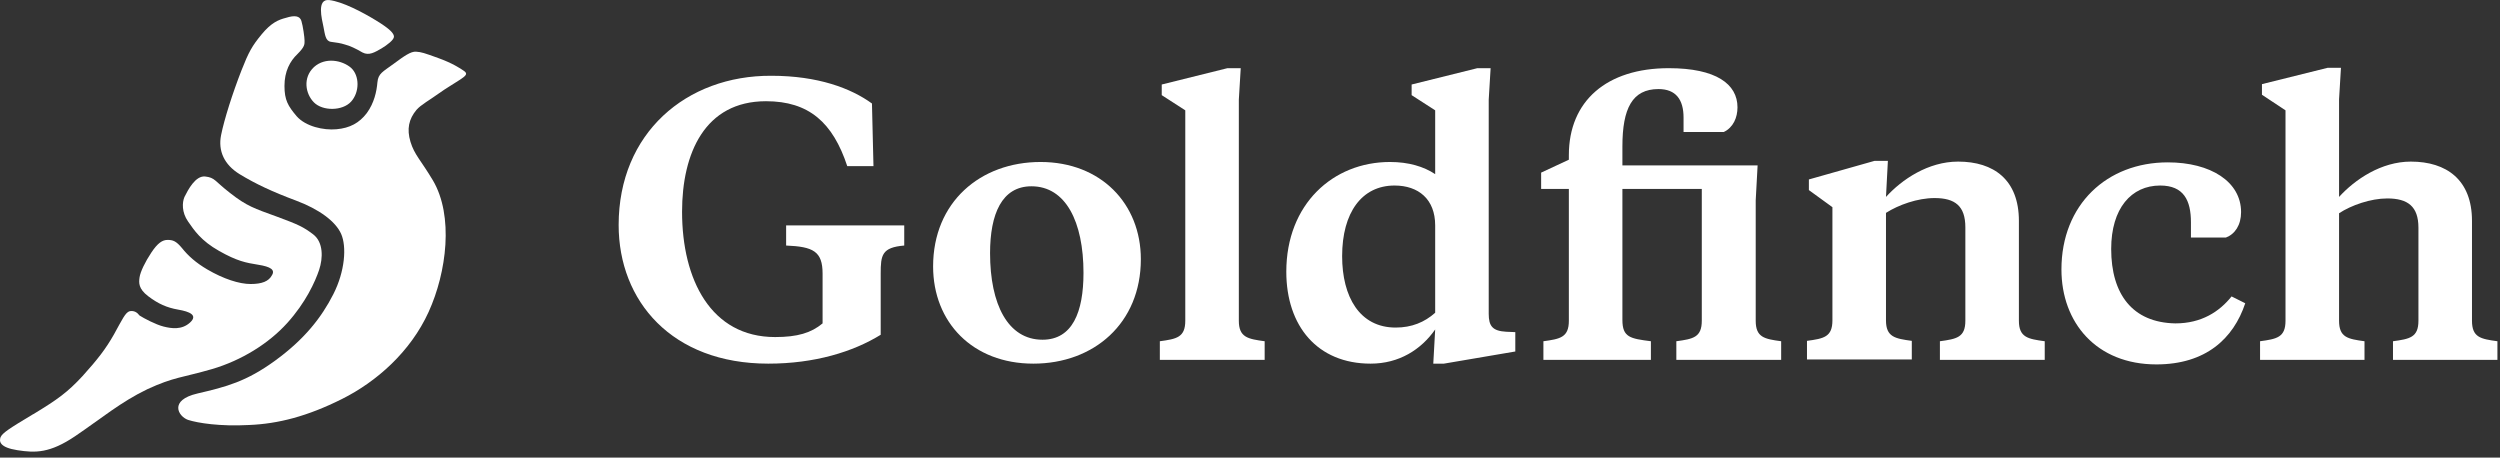
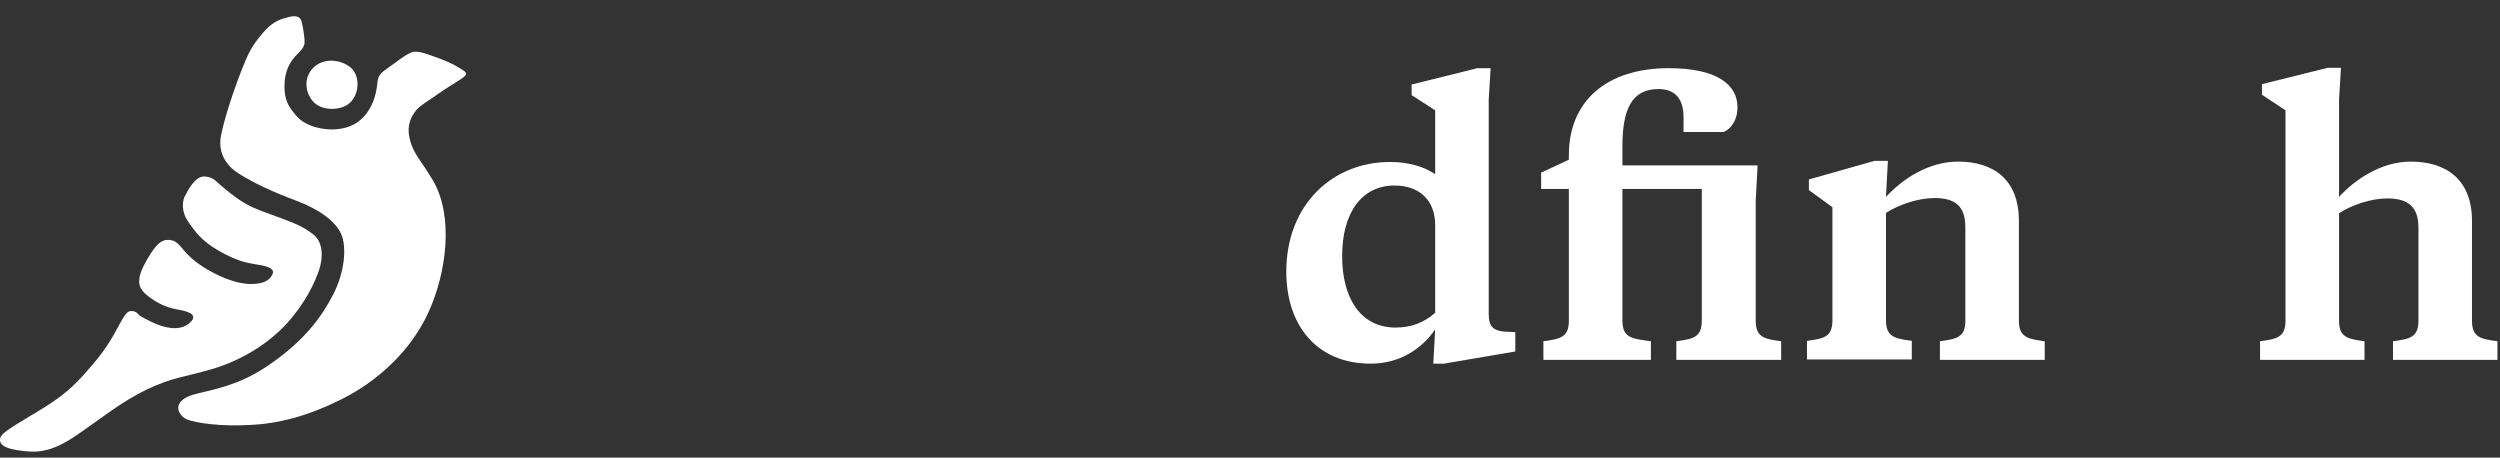
<svg xmlns="http://www.w3.org/2000/svg" width="295" height="54" viewBox="0 0 295 54" fill="none">
  <rect x="0" y="0" width="295" height="54" fill="#333333" stroke="none" />
-   <path d="M73 26.553C73 35.516 79.274 42.91 90.657 42.91C96.124 42.91 100.65 41.521 103.922 39.504V32.289C103.922 30.093 104.056 29.197 106.7 28.973V26.598H92.763V28.973C95.945 29.107 97.065 29.645 97.065 32.289V38.16C95.721 39.28 94.108 39.773 91.463 39.773C83.89 39.773 80.484 33.006 80.484 24.985C80.484 18.083 83.173 11.944 90.388 11.944C95.452 11.944 98.275 14.453 99.978 19.607H103.07L102.891 12.213C100.426 10.42 96.528 8.941 91.015 8.941C80.977 8.896 73 15.708 73 26.553Z" fill="white" />
-   <path d="M123.013 40.087C118.934 40.087 116.828 35.919 116.828 29.869C116.828 25.253 118.218 21.982 121.713 21.982C125.746 21.982 127.852 26.15 127.852 32.2C127.852 36.816 126.553 40.087 123.013 40.087ZM121.937 42.91C129.063 42.91 134.62 38.16 134.62 30.586C134.62 24.043 129.914 19.114 122.789 19.114C115.663 19.114 110.107 23.864 110.107 31.438C110.107 38.025 114.767 42.91 121.937 42.91Z" fill="white" />
-   <path d="M146.182 11.764L146.406 8.045H144.837L137.085 9.972V11.227L139.863 13.019V37.846C139.863 39.818 138.832 39.997 136.861 40.266V42.462H149.23V40.266C147.257 39.997 146.182 39.818 146.182 37.846V11.764Z" fill="white" />
  <path d="M164.555 21.892C167.379 21.892 169.351 23.506 169.351 26.598V36.905C168.096 38.026 166.572 38.653 164.69 38.653C160.433 38.653 158.372 35.023 158.372 30.228C158.372 25.074 160.702 21.892 164.555 21.892ZM178.806 41.476V39.191L177.731 39.146C176.117 39.056 175.669 38.474 175.669 37.04V11.764L175.893 8.045H174.325L166.572 9.972V11.227L169.351 13.019V20.548C168.006 19.652 166.213 19.114 164.018 19.114C157.295 19.114 151.784 24.088 151.784 32.065C151.784 38.474 155.459 42.91 161.732 42.91C165.093 42.91 167.693 41.252 169.351 38.877L169.127 42.91H170.382L178.806 41.476Z" fill="white" />
  <path d="M207.398 19.517H191.444V17.276C191.444 12.795 192.609 10.51 195.702 10.51C197.763 10.51 198.659 11.764 198.659 13.871V15.574H203.409C204.53 15.036 205.023 13.871 205.023 12.661C205.023 9.927 202.513 8.045 196.912 8.045C189.607 8.045 185.125 11.899 185.125 18.307V18.845L181.854 20.369V22.296H185.125V37.846C185.125 39.818 184.095 39.997 182.122 40.266V42.462H194.806V40.266C192.385 39.953 191.444 39.818 191.444 37.757V22.296H200.811V37.846C200.811 39.818 199.78 39.997 197.808 40.266V42.462H210.177V40.266C208.204 39.997 207.174 39.818 207.174 37.846V23.64L207.398 19.517Z" fill="white" />
  <path d="M231.912 37.846C231.912 39.818 230.881 39.997 228.909 40.266V42.462H241.278V40.266C239.306 39.997 238.23 39.818 238.23 37.846V26.06C238.23 21.22 235.272 19.069 231.06 19.069C227.52 19.069 224.428 21.175 222.546 23.237L222.77 18.98H221.201L213.448 21.175V22.43L216.226 24.447V37.801C216.226 39.773 215.196 39.953 213.224 40.221V42.417H225.592V40.221C223.621 39.953 222.546 39.773 222.546 37.801V25.119C224.024 24.178 226.265 23.371 228.281 23.371C230.701 23.371 231.912 24.312 231.912 26.822V37.846Z" fill="white" />
-   <path d="M249.12 29.377C249.12 24.581 251.495 21.892 254.901 21.892C257.679 21.892 258.531 23.64 258.531 26.239V28.032H262.654C263.729 27.629 264.447 26.553 264.447 25.029C264.447 21.444 260.862 19.159 255.797 19.159C248.627 19.159 243.25 24.133 243.25 31.796C243.25 38.07 247.372 43 254.453 43C260.279 43 263.551 39.953 264.939 35.785L263.326 34.978C261.892 36.771 259.785 38.16 256.693 38.16C251.63 38.07 249.12 34.709 249.12 29.377Z" fill="white" />
  <path d="M269.69 13.019V37.846C269.69 39.818 268.659 39.997 266.687 40.266V42.462H279.011V40.266C277.04 39.997 276.009 39.818 276.009 37.846V25.164C277.443 24.223 279.728 23.416 281.7 23.416C284.12 23.416 285.375 24.357 285.375 26.867V37.846C285.375 39.818 284.344 39.997 282.373 40.266V42.462H294.696V40.266C292.725 39.997 291.694 39.818 291.694 37.846V26.06C291.694 21.22 288.691 19.069 284.479 19.069C280.983 19.069 277.891 21.175 276.009 23.237V11.72L276.233 8H274.664L266.911 9.927V11.182L269.69 13.019Z" fill="white" />
  <path d="M41.422 11.999C40.399 13.114 38.076 13.114 37.054 12.092C36.031 11.07 35.706 9.164 37.054 7.91C38.401 6.702 40.399 7.12 41.422 8.003C42.444 8.932 42.444 10.884 41.422 11.999Z" fill="white" />
  <path d="M30.873 4.053C29.758 5.401 29.34 6.144 28.503 8.282C27.434 11.023 26.459 14.09 26.087 15.949C25.715 17.808 26.459 19.434 28.271 20.549C30.176 21.711 32.174 22.64 34.916 23.663C37.658 24.685 39.609 26.126 40.26 27.613C40.91 29.1 40.725 31.981 39.331 34.722C37.937 37.464 35.938 40.02 32.5 42.529C29.061 45.038 26.691 45.643 23.299 46.433C19.907 47.222 21.022 49.128 22.184 49.546C23.345 49.918 25.948 50.336 29.386 50.15C32.825 50.011 36.264 49.128 40.353 47.083C44.442 45.038 48.438 41.507 50.576 36.813C52.714 32.12 53.55 25.475 51.087 21.293C49.647 18.877 48.903 18.273 48.438 16.739C47.974 15.206 48.253 14.044 49.136 12.975C49.647 12.371 50.762 11.767 51.784 11.023C52.621 10.419 53.596 9.862 54.294 9.397C54.991 8.932 55.223 8.7 54.758 8.375C54.294 8.049 53.364 7.445 51.691 6.841C50.019 6.237 49.74 6.144 49.089 6.098C48.485 6.051 47.695 6.609 46.44 7.538C45.186 8.467 44.628 8.653 44.535 9.722C44.442 10.791 44.163 12.139 43.281 13.347C42.398 14.508 41.282 15.113 39.702 15.252C38.169 15.391 36.078 14.927 35.009 13.719C33.987 12.51 33.568 11.813 33.568 10.14C33.568 8.421 34.219 7.213 35.102 6.376C35.985 5.493 35.938 5.215 35.938 4.796C35.938 4.425 35.752 3.077 35.566 2.473C35.381 1.869 34.777 1.776 33.754 2.101C32.825 2.334 31.988 2.705 30.873 4.053Z" fill="white" />
  <path d="M15.306 36.721C14.795 36.86 14.423 37.697 13.447 39.462C12.472 41.182 11.496 42.436 9.73 44.388C7.964 46.293 6.802 47.13 3.968 48.849L3.875 48.895C1.087 50.568 0.297 51.08 0.064 51.591C-0.122 52.102 -0.029 52.799 2.063 53.124C4.154 53.45 5.873 53.496 8.893 51.451C11.914 49.407 14.284 47.408 17.397 45.922C20.511 44.481 21.486 44.574 25.018 43.552C28.503 42.529 31.71 40.531 33.894 38.115C36.078 35.698 37.193 33.236 37.658 31.841C38.122 30.447 38.169 28.589 36.961 27.659C35.799 26.776 35.195 26.497 32.686 25.568C29.99 24.592 29.107 24.313 27.156 22.78C25.297 21.34 25.39 20.968 24.228 20.828C23.067 20.689 22.184 22.408 21.765 23.245C21.486 23.895 21.44 25.057 22.184 26.126C22.927 27.195 23.717 28.403 25.855 29.611C27.992 30.819 29.015 31.005 30.455 31.237C31.942 31.47 32.5 31.841 32.081 32.492C31.71 33.189 30.92 33.514 29.572 33.514C28.225 33.514 26.366 32.91 24.46 31.795C23.113 31.005 22.184 30.169 21.486 29.286C20.79 28.449 20.418 28.31 19.767 28.31C19.163 28.31 18.605 28.681 17.862 29.797C17.119 30.912 16.561 32.074 16.468 32.724C16.375 33.375 16.328 34.072 17.49 34.955C18.652 35.838 19.674 36.302 21.022 36.535C22.369 36.767 23.392 37.185 22.416 38.068C21.44 38.951 20.232 38.765 19.302 38.533C18.373 38.301 16.979 37.557 16.468 37.232C16.189 36.86 15.817 36.628 15.306 36.721Z" fill="white" />
-   <path d="M45 5.726C45.697 5.308 46.487 4.704 46.487 4.332C46.487 3.96 46.069 3.449 44.396 2.427C42.723 1.404 40.399 0.196 38.866 0.01C37.332 -0.176 37.983 2.241 38.169 3.17C38.355 4.099 38.401 4.843 39.052 4.936C39.702 5.029 40.167 5.075 40.725 5.261C41.282 5.401 41.979 5.726 42.769 6.191C43.559 6.609 44.256 6.144 45 5.726Z" fill="white" />
</svg>